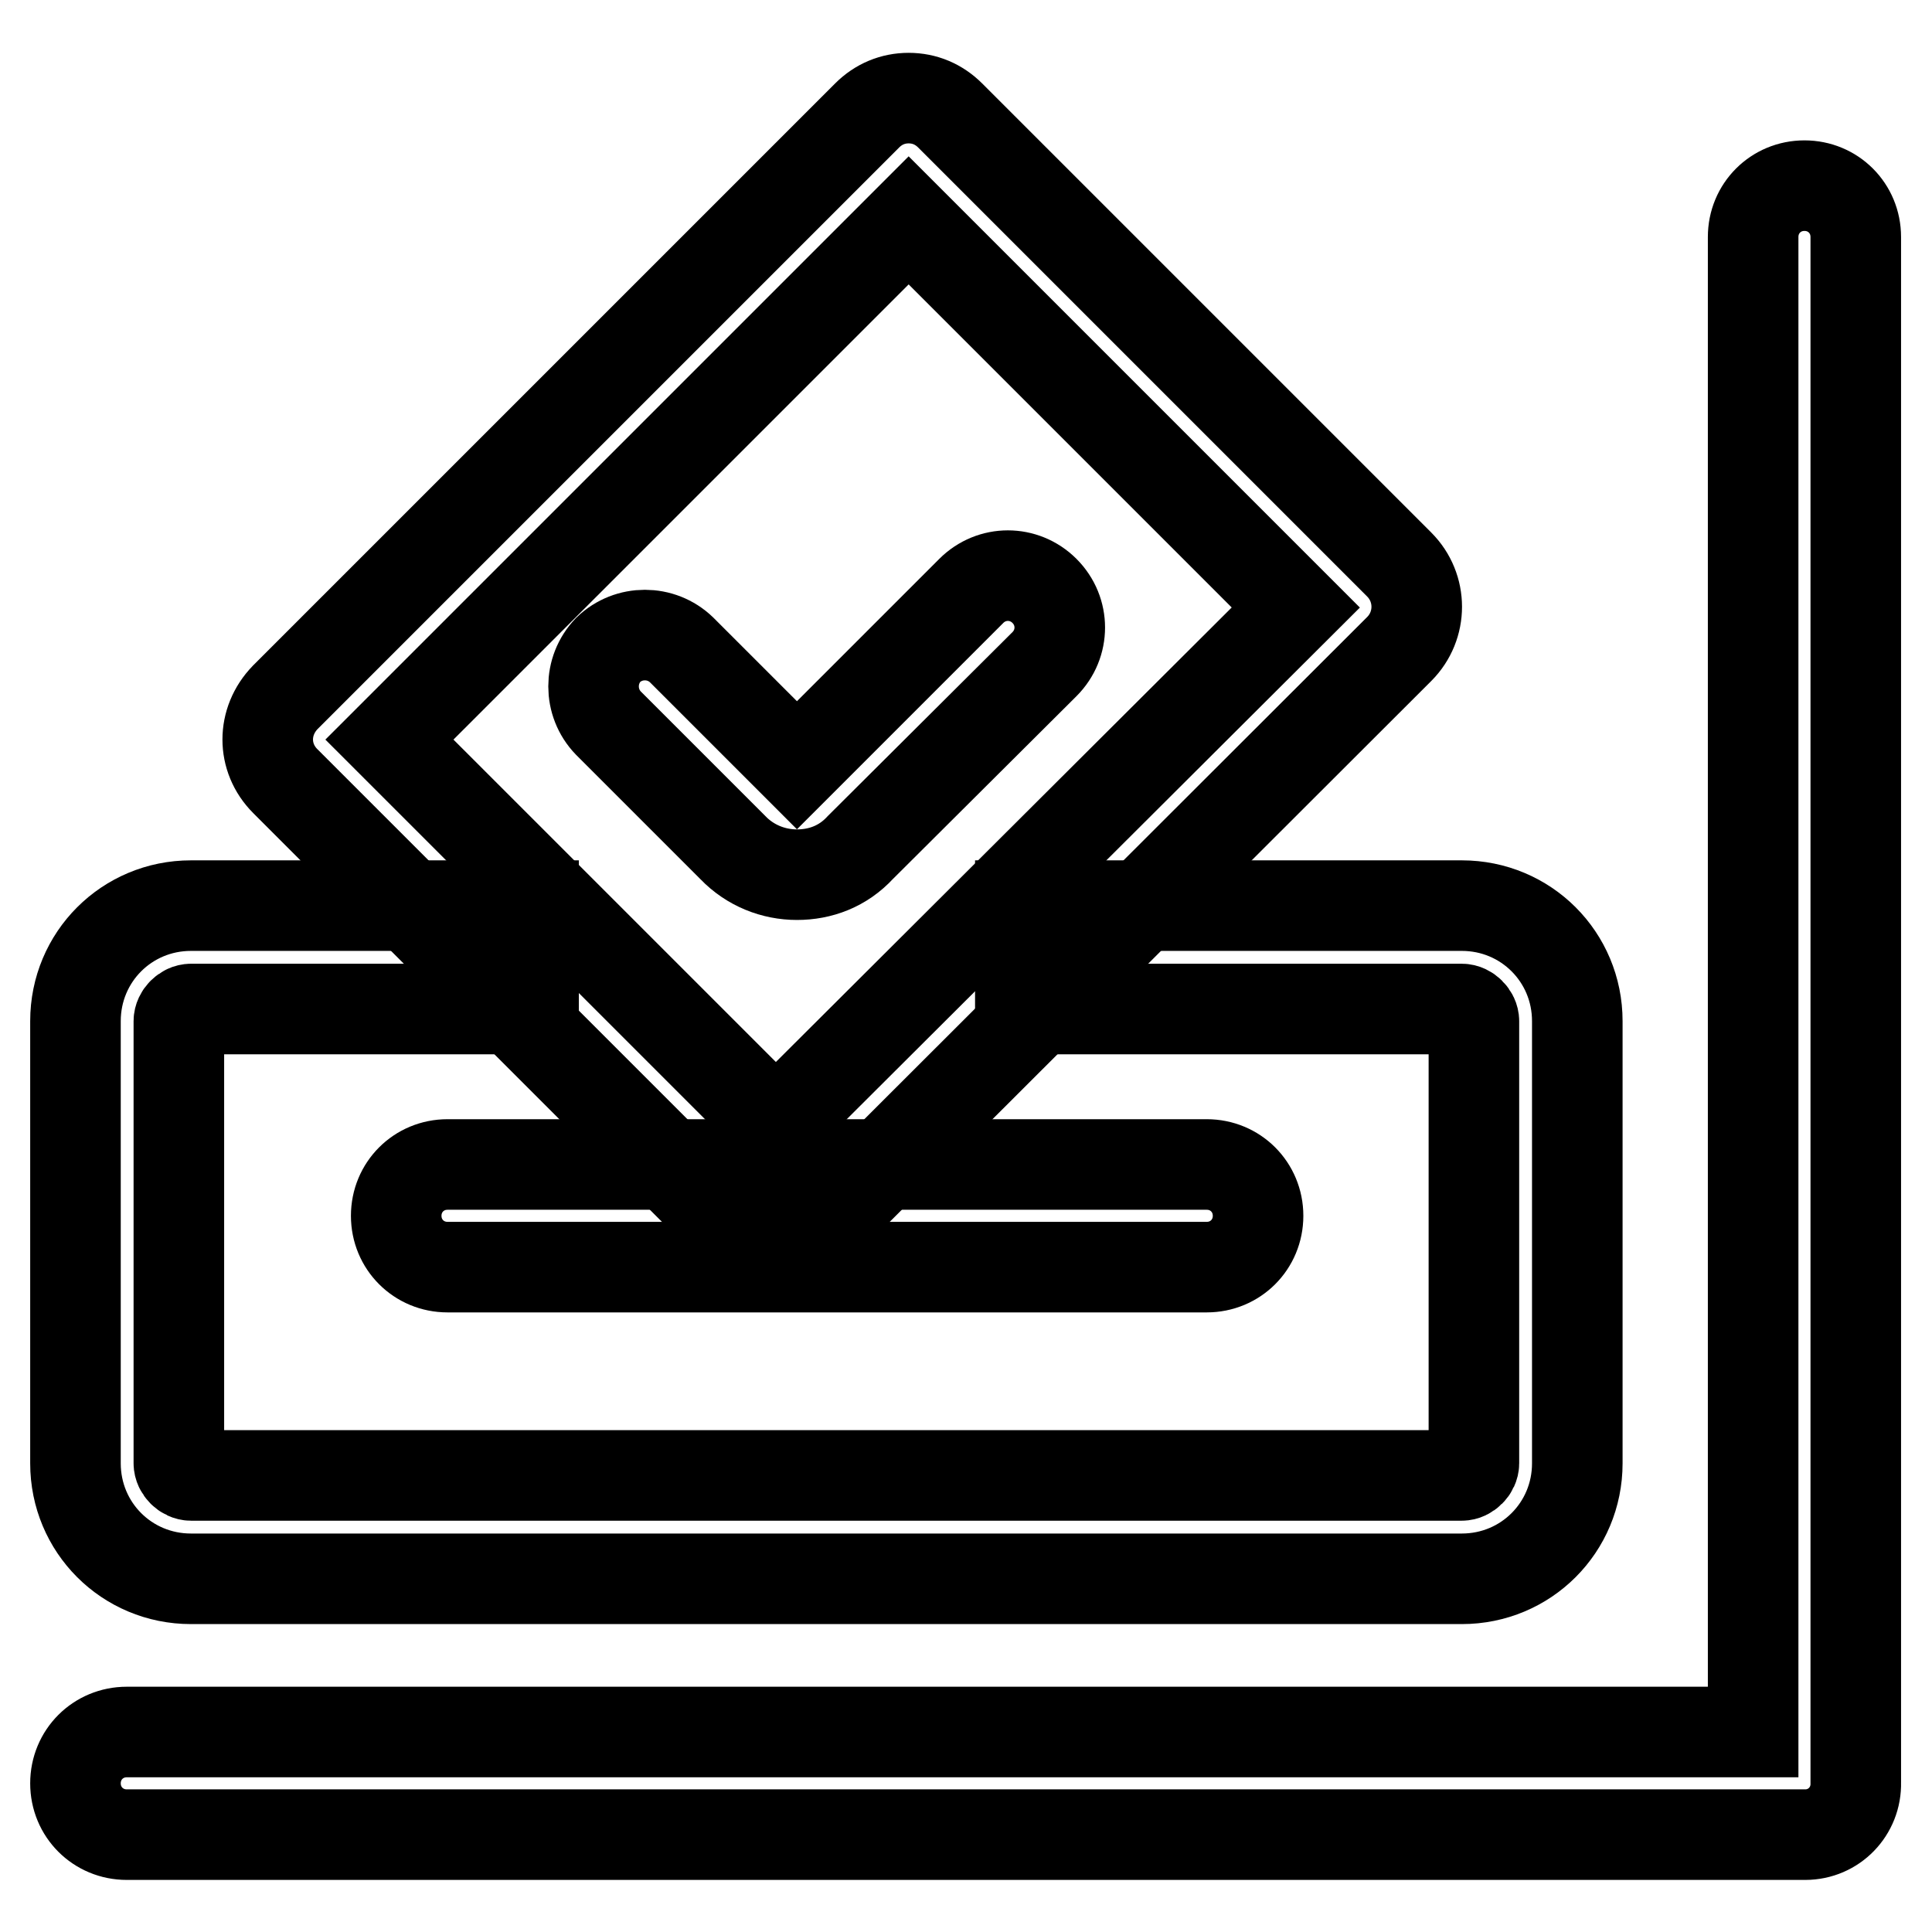
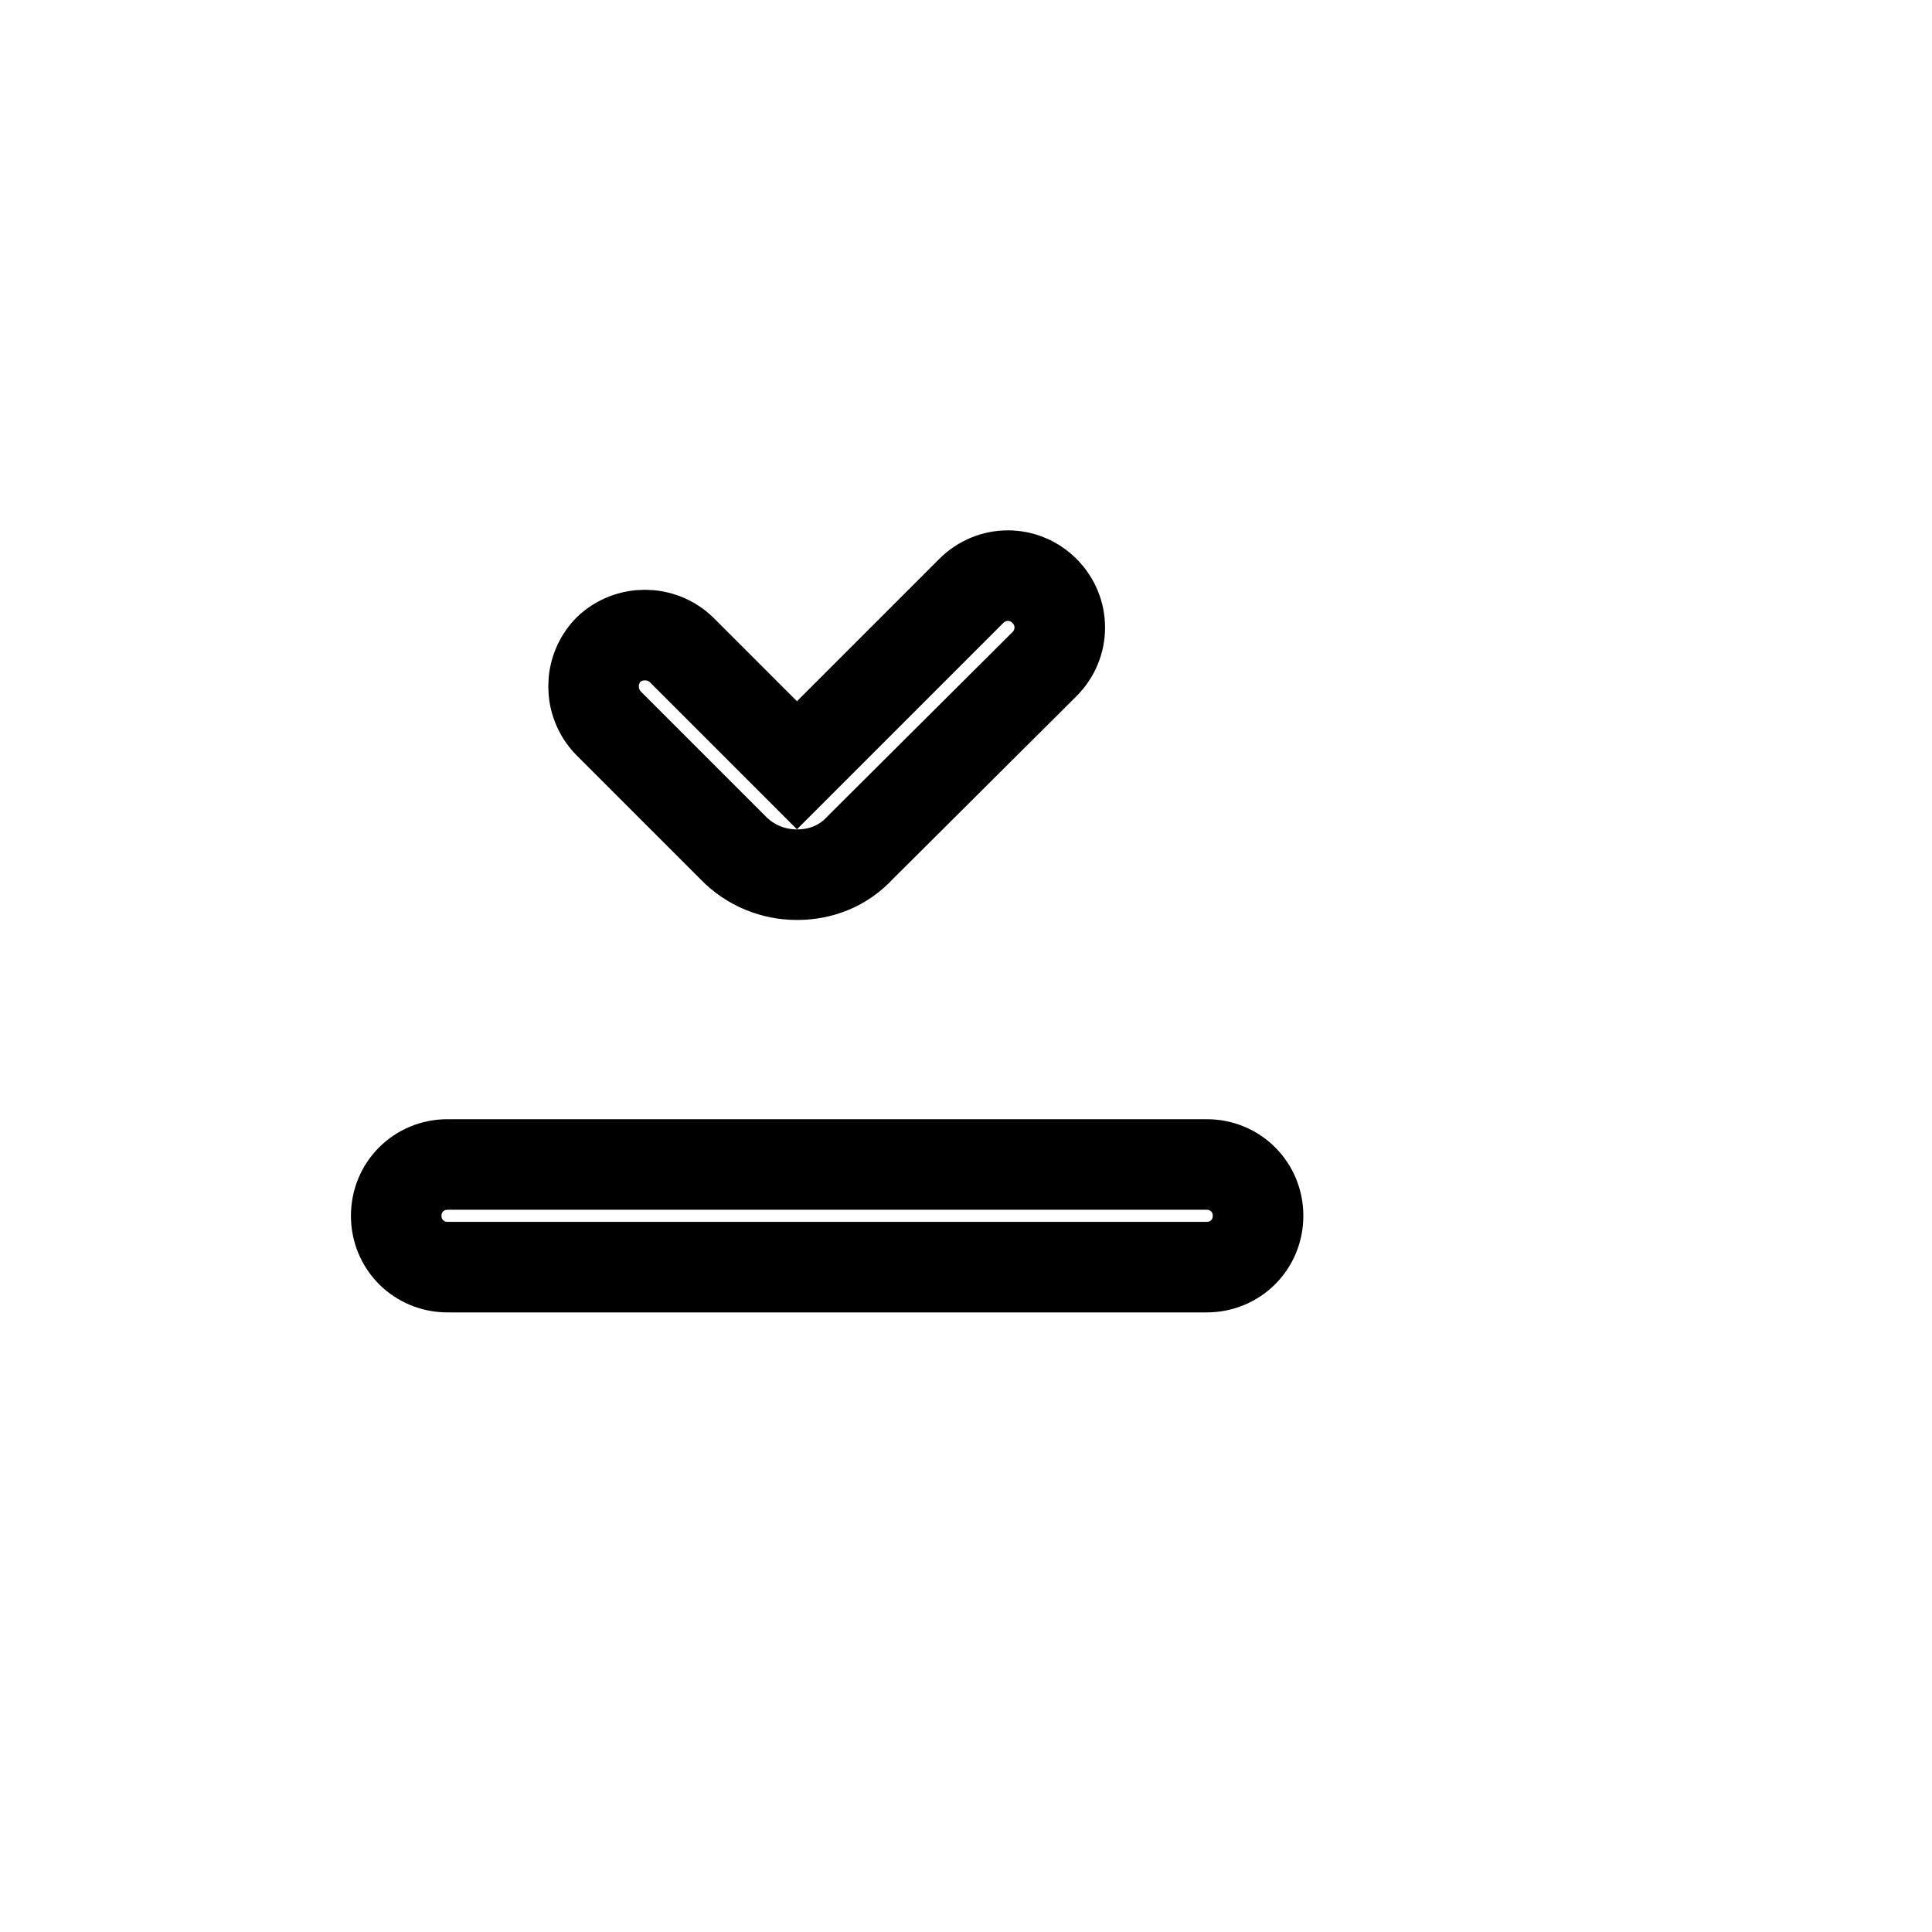
<svg xmlns="http://www.w3.org/2000/svg" version="1.1" x="0px" y="0px" viewBox="0 0 256 256" enable-background="new 0 0 256 256" xml:space="preserve">
  <g>
-     <path stroke-width="12" fill-opacity="0" stroke="#000000" d="M239.2,243.1H16.8c-3.8,0-6.8-3-6.8-6.8s3-6.8,6.8-6.8h215.5V31.4c0-3.8,3-6.8,6.8-6.8s6.8,3,6.8,6.8v204.8 C246,240,243,243.1,239.2,243.1z" />
-     <path stroke-width="12" fill-opacity="0" stroke="#000000" d="M193.7,209.2H25.3c-8.5,0-15.3-6.8-15.3-15.3v-58.6c0-8.5,6.8-15.3,15.3-15.3h45.4v13.7H25.3 c-0.8,0-1.6,0.8-1.6,1.6v58.6c0,0.8,0.8,1.6,1.6,1.6h168.4c0.8,0,1.6-0.8,1.6-1.6v-58.6c0-0.8-0.8-1.6-1.6-1.6h-58.5V120h58.5 c8.5,0,15.3,6.8,15.3,15.3v58.6C209,202.4,202.2,209.2,193.7,209.2L193.7,209.2z" />
-     <path stroke-width="12" fill-opacity="0" stroke="#000000" d="M102.8,165.3c-2.1,0-4-0.8-5.5-2.3l-59.5-59.5c-3.1-3.1-3.1-7.9,0-11.1l77.1-77.1c1.5-1.5,3.4-2.3,5.5-2.3 s4,0.8,5.5,2.3l59.5,59.5c3.1,3.1,3.1,8.1,0,11.2L108.3,163C106.8,164.6,104.9,165.3,102.8,165.3z M51.6,98l51.2,51.2l68.9-68.7 l-51.3-51.3L51.6,98z" />
    <path stroke-width="12" fill-opacity="0" stroke="#000000" d="M105.6,115.9c-3.1,0-6.2-1.2-8.5-3.6L80.6,95.8c-2.6-2.7-2.6-7,0-9.7c2.7-2.6,7-2.6,9.7,0l15.3,15.3 l23.1-23.1c2.7-2.7,7-2.7,9.7,0c2.7,2.7,2.7,7,0,9.7L114,112.3C111.7,114.8,108.7,115.9,105.6,115.9z M159.9,167.9H59.3 c-3.8,0-6.8-3-6.8-6.8s3-6.8,6.8-6.8h100.6c3.8,0,6.8,3,6.8,6.8S163.7,167.9,159.9,167.9z" />
  </g>
</svg>